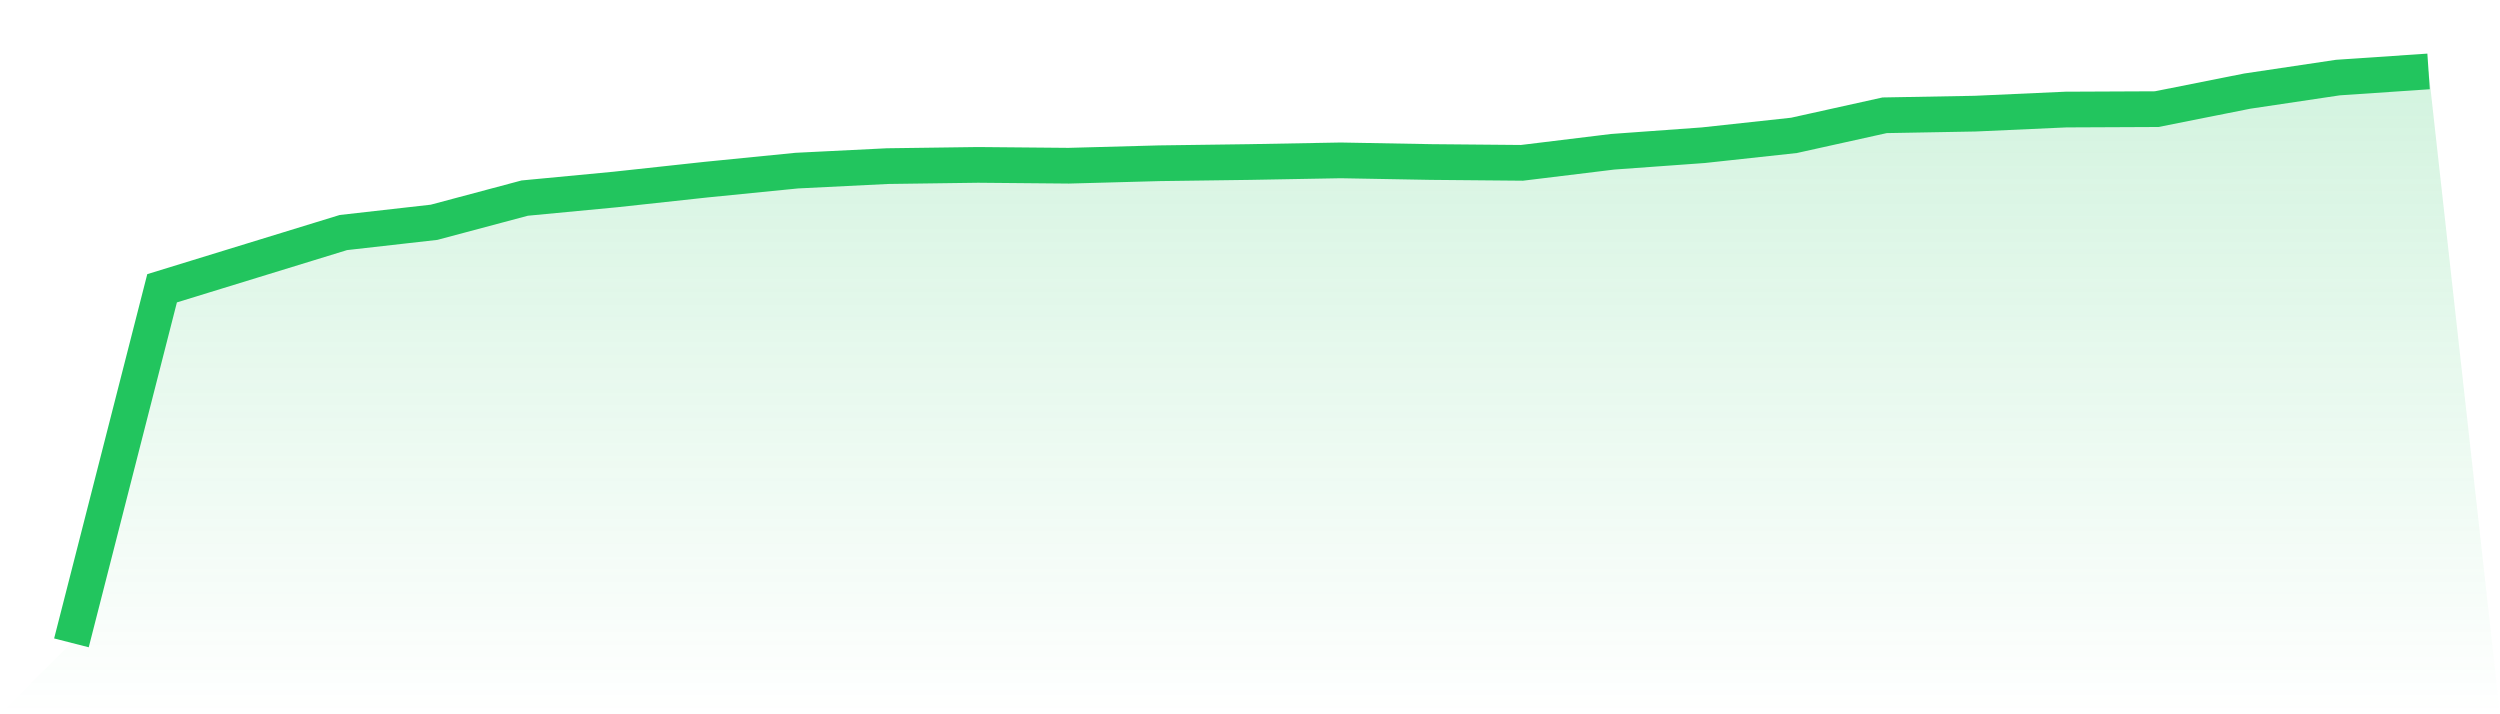
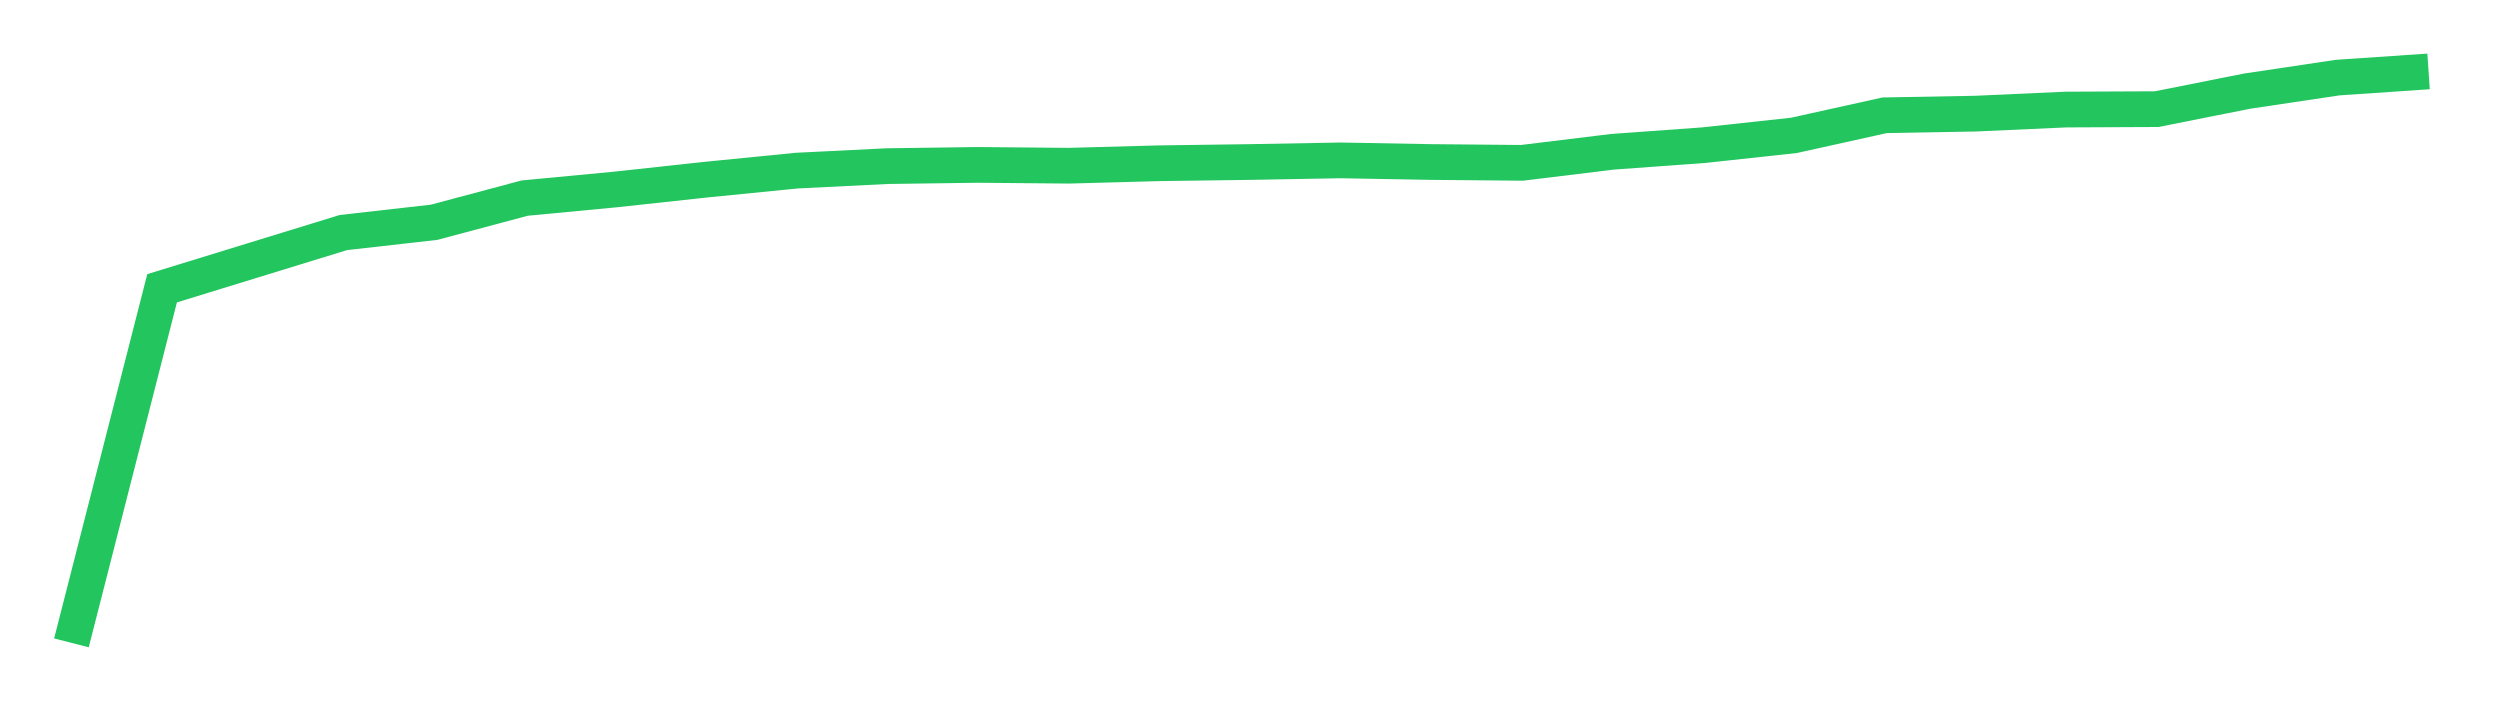
<svg xmlns="http://www.w3.org/2000/svg" viewBox="0 0 140 40">
  <defs>
    <linearGradient id="gradient" x1="0" x2="0" y1="0" y2="1">
      <stop offset="0%" stop-color="#22c55e" stop-opacity="0.2" />
      <stop offset="100%" stop-color="#22c55e" stop-opacity="0" />
    </linearGradient>
  </defs>
-   <path d="M4,36 L4,36 L9.077,16.143 L14.154,14.582 L19.231,13.022 L24.308,12.448 L29.385,11.093 L34.462,10.611 L39.538,10.06 L44.615,9.555 L49.692,9.303 L54.769,9.234 L59.846,9.28 L64.923,9.142 L70,9.073 L75.077,8.981 L80.154,9.073 L85.231,9.119 L90.308,8.499 L95.385,8.132 L100.462,7.581 L105.538,6.456 L110.615,6.364 L115.692,6.135 L120.769,6.112 L125.846,5.102 L130.923,4.344 L136,4 L140,40 L0,40 z" fill="url(#gradient)" />
  <path d="M4,36 L4,36 L9.077,16.143 L14.154,14.582 L19.231,13.022 L24.308,12.448 L29.385,11.093 L34.462,10.611 L39.538,10.06 L44.615,9.555 L49.692,9.303 L54.769,9.234 L59.846,9.28 L64.923,9.142 L70,9.073 L75.077,8.981 L80.154,9.073 L85.231,9.119 L90.308,8.499 L95.385,8.132 L100.462,7.581 L105.538,6.456 L110.615,6.364 L115.692,6.135 L120.769,6.112 L125.846,5.102 L130.923,4.344 L136,4" fill="none" stroke="#22c55e" stroke-width="2" />
</svg>